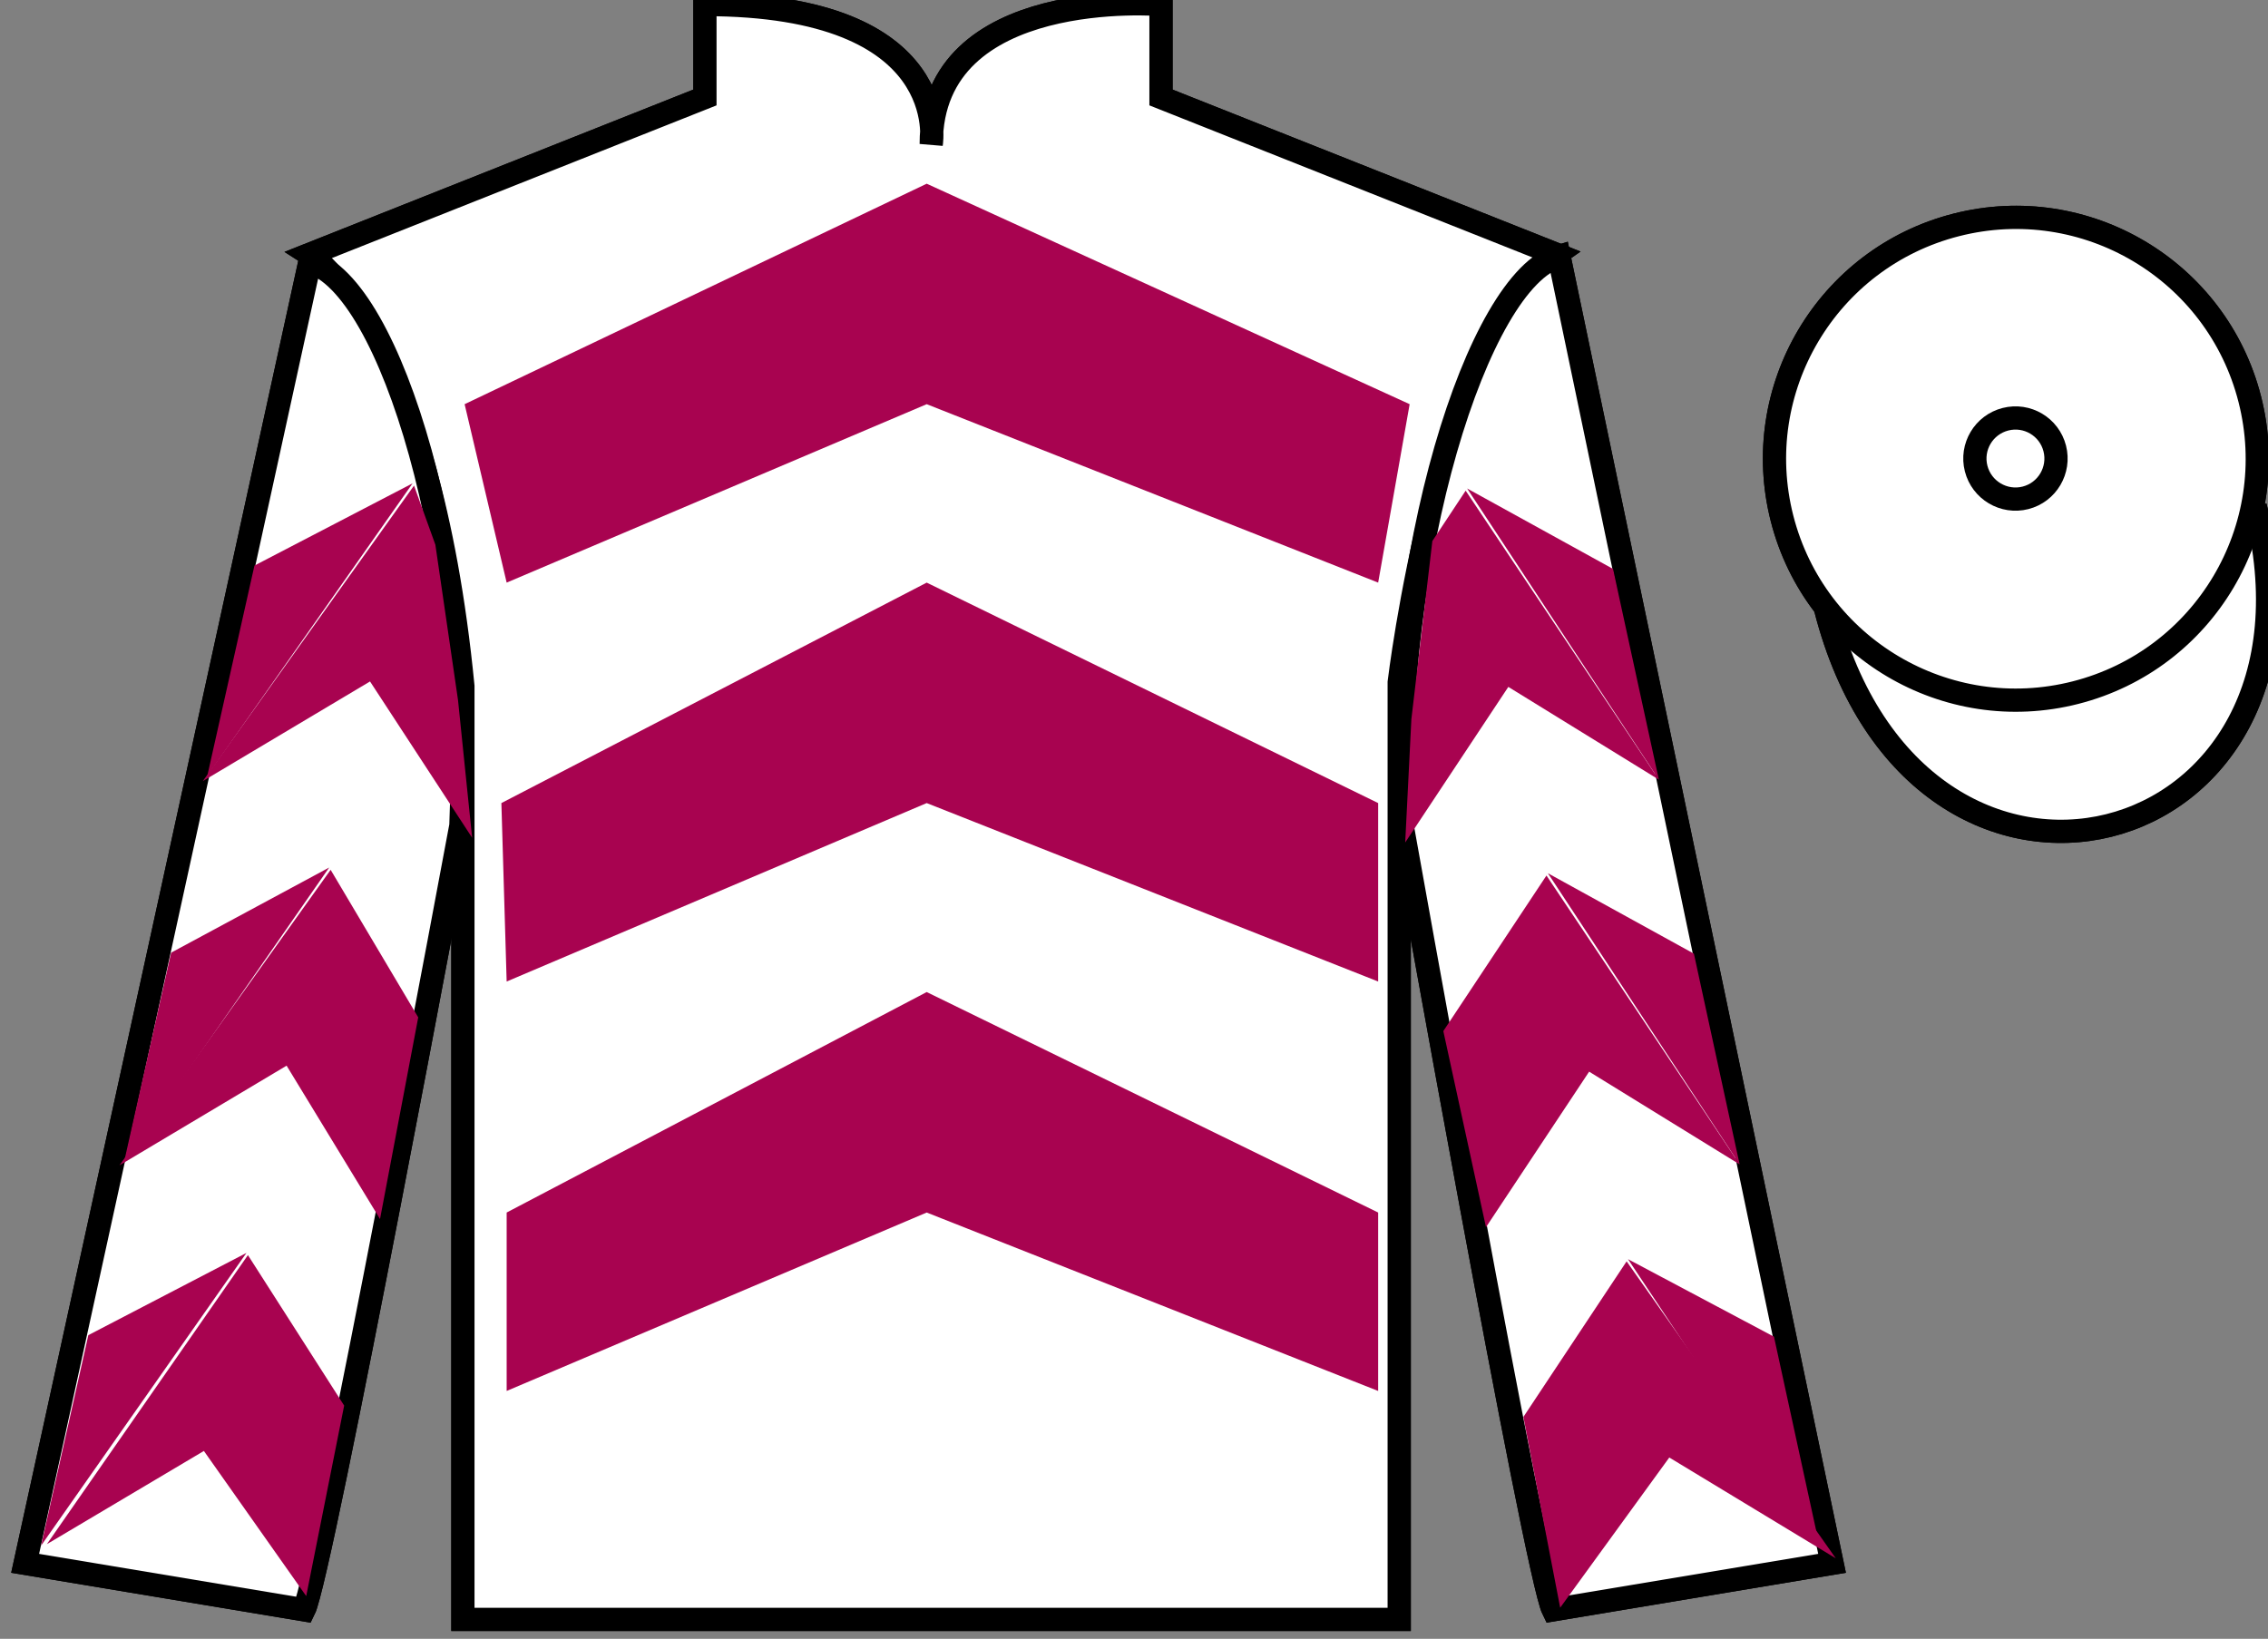
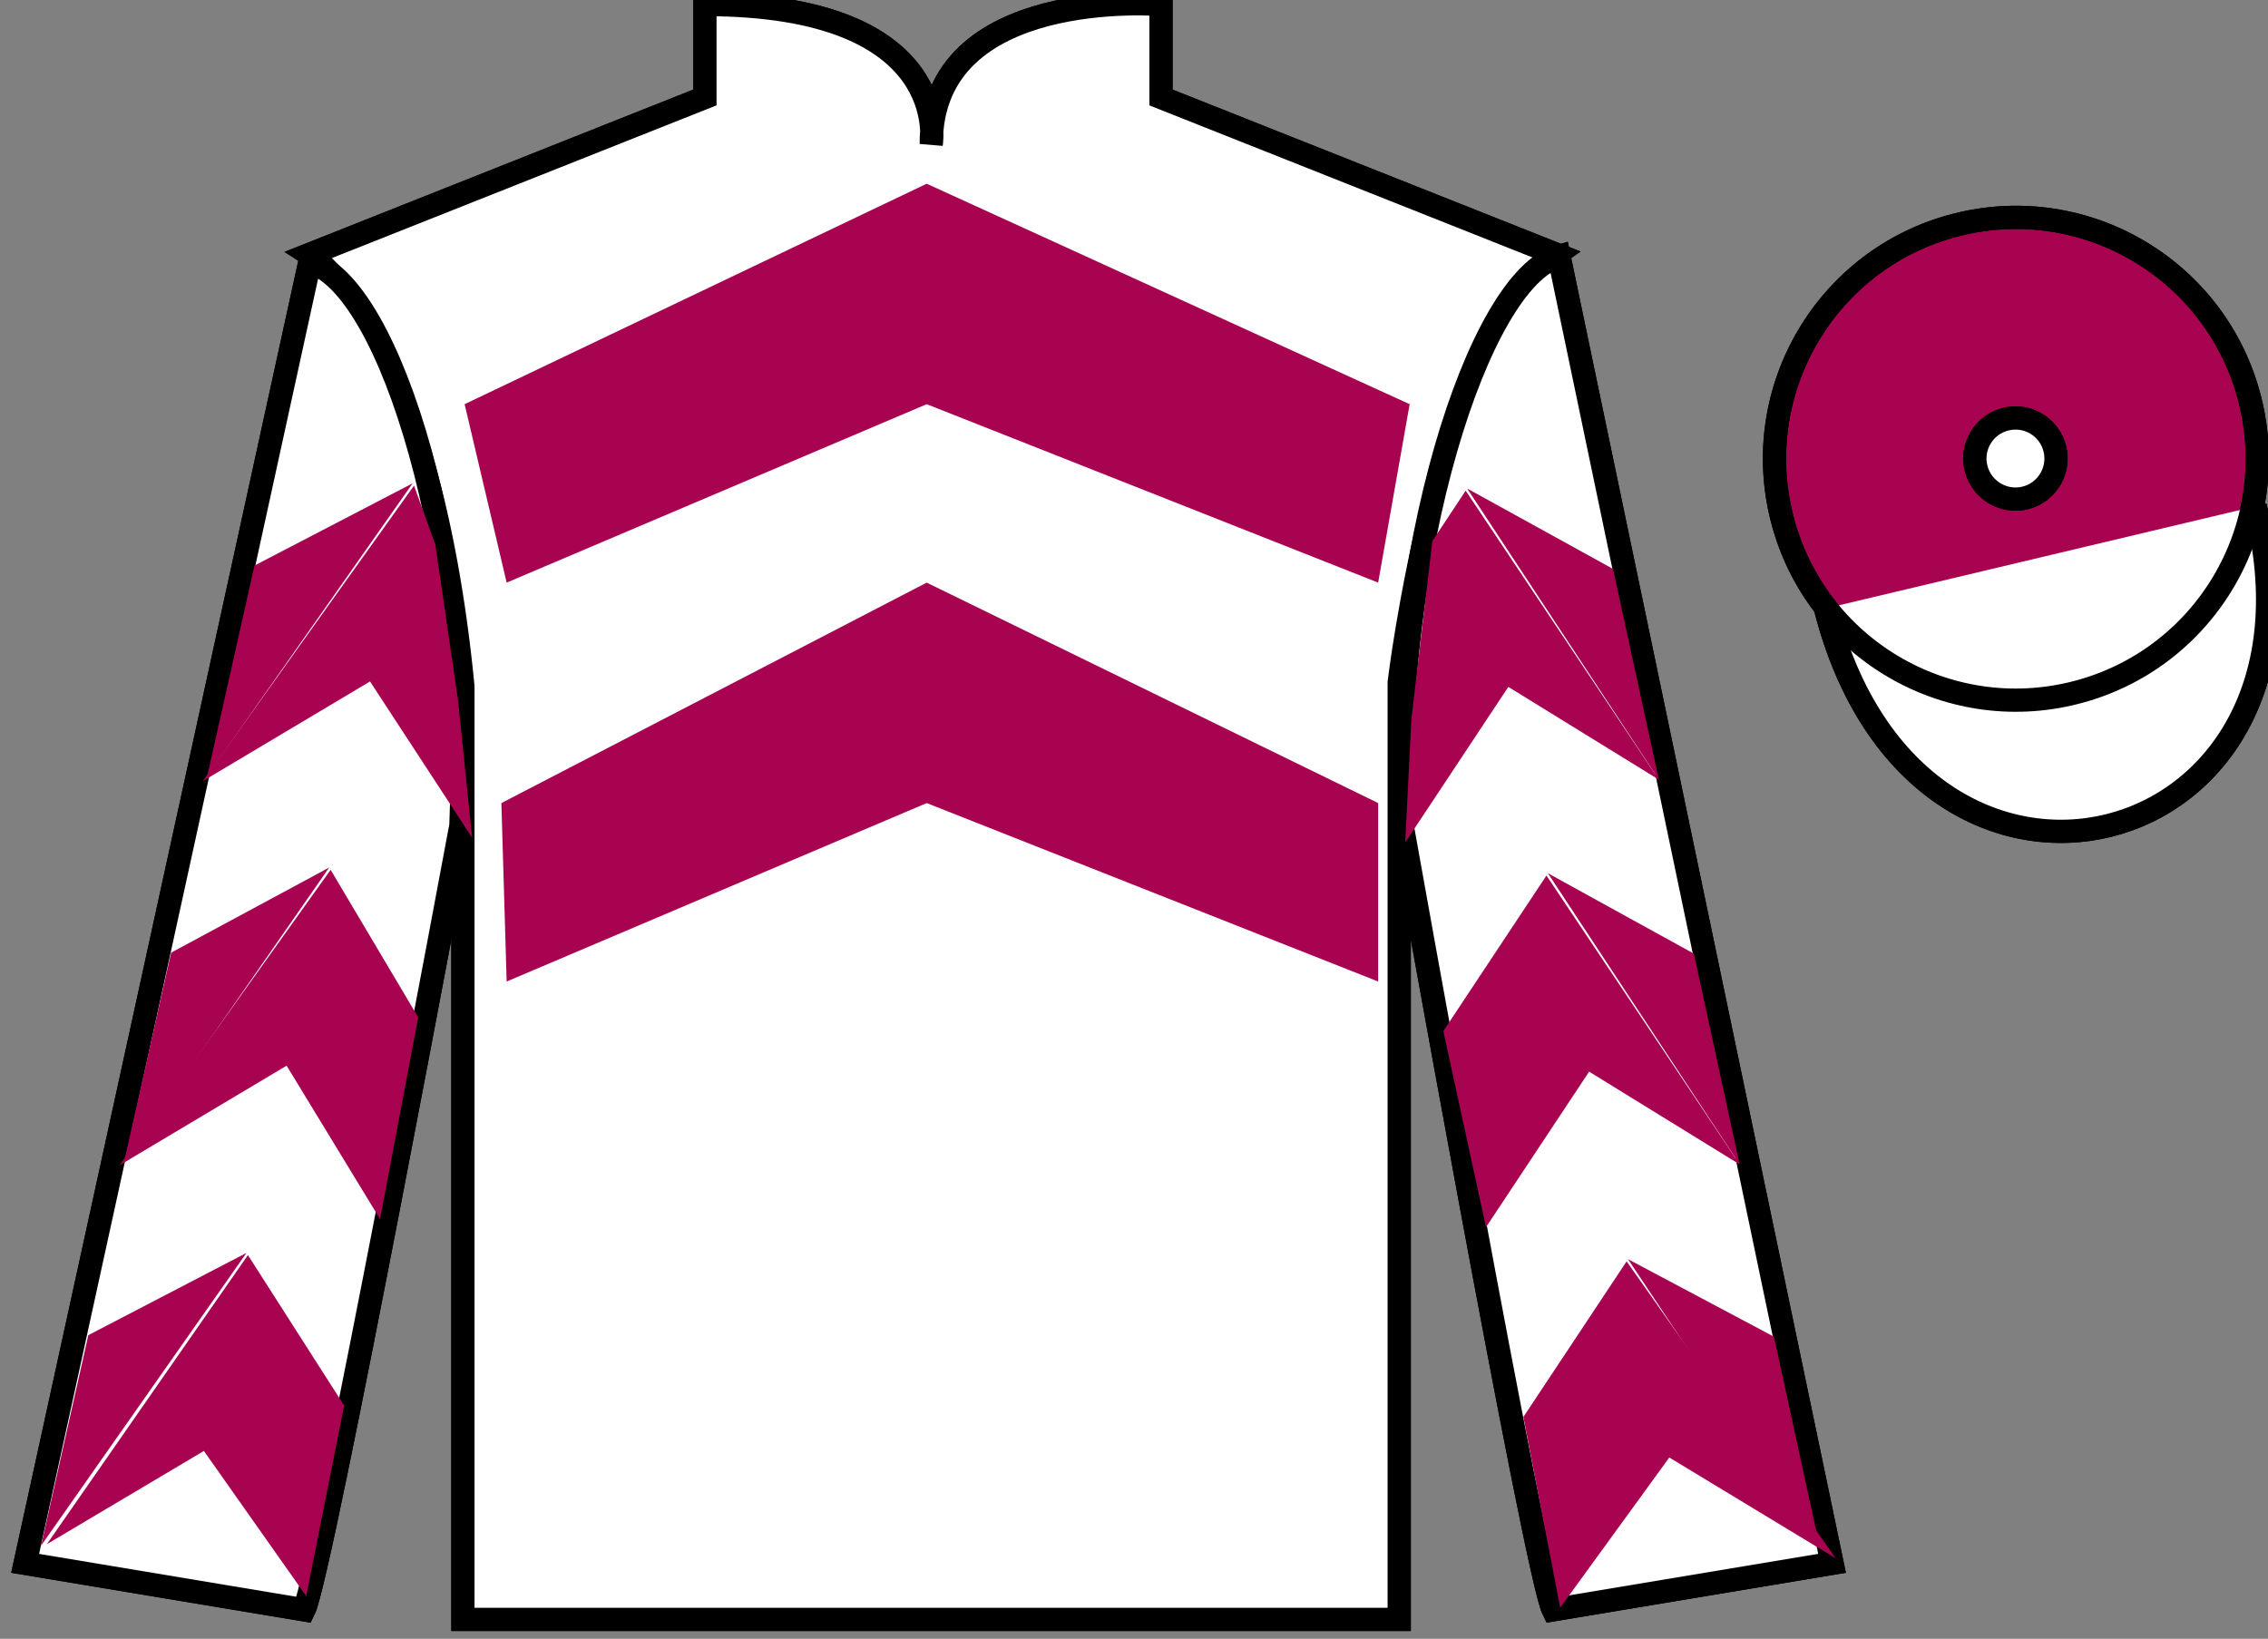
<svg xmlns="http://www.w3.org/2000/svg" width="97.59pt" height="70.53pt" viewBox="0 0 97.59 70.53" version="1.1">
  <rect x="0" y="0" width="97.59" height="70.53" fill="#808080" stroke="none" />
  <g id="surface0">
    <path style=" stroke:none;fill-rule:nonzero;fill:rgb(100%,100%,100%);fill-opacity:1;" d="M 13.332 10.945 C 13.332 10.945 18.418 14.195 19.918 29.531 C 19.918 29.531 19.918 44.531 19.918 69.695 L 60.207 69.695 L 60.207 29.363 C 60.207 29.363 62 14.363 66.957 10.945 L 49.957 4.195 L 49.957 0.195 C 49.957 0.195 40.07 -0.637 40.07 6.195 C 40.07 6.195 41.082 0.195 30.332 0.195 L 30.332 4.195 L 13.332 10.945 " />
    <path style="fill:none;stroke-width:10;stroke-linecap:butt;stroke-linejoin:miter;stroke:rgb(0%,0%,0%);stroke-opacity:1;stroke-miterlimit:4;" d="M 133.32 595.847 C 133.32 595.847 184.18 563.347 199.18 409.988 C 199.18 409.988 199.18 259.988 199.18 8.347 L 602.07 8.347 L 602.07 411.667 C 602.07 411.667 620 561.667 669.57 595.847 L 499.57 663.347 L 499.57 703.347 C 499.57 703.347 400.703 711.667 400.703 643.347 C 400.703 643.347 410.82 703.347 303.32 703.347 L 303.32 663.347 L 133.32 595.847 Z M 133.32 595.847 " transform="matrix(0.1,0,0,-0.1,0,70.53)" />
-     <path style=" stroke:none;fill-rule:nonzero;fill:rgb(98.904%,84.06%,61.346%);fill-opacity:1;" d="M 13.082 69.281 C 13.832 67.781 19.832 35.531 19.832 35.531 C 20.332 24.031 16.832 12.281 13.332 11.281 L 1.082 67.281 L 13.082 69.281 " />
    <path style="fill:none;stroke-width:10;stroke-linecap:butt;stroke-linejoin:miter;stroke:rgb(0%,0%,0%);stroke-opacity:1;stroke-miterlimit:4;" d="M 130.82 12.488 C 138.32 27.488 198.32 349.988 198.32 349.988 C 203.32 464.988 168.32 582.487 133.32 592.487 L 10.82 32.487 L 130.82 12.488 Z M 130.82 12.488 " transform="matrix(0.1,0,0,-0.1,0,70.53)" />
-     <path style=" stroke:none;fill-rule:nonzero;fill:rgb(98.904%,84.06%,61.346%);fill-opacity:1;" d="M 78.832 67.281 L 67.082 11.031 C 63.582 12.031 59.832 24.031 60.332 35.531 C 60.332 35.531 66.082 67.781 66.832 69.281 L 78.832 67.281 " />
    <path style="fill:none;stroke-width:10;stroke-linecap:butt;stroke-linejoin:miter;stroke:rgb(0%,0%,0%);stroke-opacity:1;stroke-miterlimit:4;" d="M 788.32 32.487 L 670.82 594.987 C 635.82 584.987 598.32 464.988 603.32 349.988 C 603.32 349.988 660.82 27.488 668.32 12.488 L 788.32 32.487 Z M 788.32 32.487 " transform="matrix(0.1,0,0,-0.1,0,70.53)" />
    <path style="fill-rule:nonzero;fill:rgb(65.882%,1.34%,31.255%);fill-opacity:1;stroke-width:10;stroke-linecap:butt;stroke-linejoin:miter;stroke:rgb(0%,0%,0%);stroke-opacity:1;stroke-miterlimit:4;" d="M 785.508 443.425 C 825.234 287.761 1009.18 335.378 970.391 487.37 " transform="matrix(0.1,0,0,-0.1,0,70.53)" />
    <path style=" stroke:none;fill-rule:nonzero;fill:rgb(65.882%,1.34%,31.255%);fill-opacity:1;" d="M 19.992 17.395 L 39.875 7.906 L 60.656 17.395 L 59.301 25.074 L 39.875 17.395 L 21.801 25.074 L 19.992 17.395 " />
    <path style=" stroke:none;fill-rule:nonzero;fill:rgb(65.882%,1.34%,31.255%);fill-opacity:1;" d="M 21.574 34.562 L 39.875 25.074 L 59.301 34.562 L 59.301 42.242 L 39.875 34.562 L 21.801 42.242 L 21.574 34.562 " />
-     <path style=" stroke:none;fill-rule:nonzero;fill:rgb(65.882%,1.34%,31.255%);fill-opacity:1;" d="M 21.801 52.184 L 39.875 42.695 L 59.301 52.184 L 59.301 59.863 L 39.875 52.184 L 21.801 59.863 L 21.801 52.184 " />
    <path style=" stroke:none;fill-rule:nonzero;fill:rgb(65.882%,1.34%,31.255%);fill-opacity:1;" d="M 89.309 29.809 C 94.867 28.391 98.223 22.734 96.805 17.176 C 95.387 11.617 89.73 8.262 84.176 9.68 C 78.617 11.098 75.262 16.754 76.68 22.312 C 78.098 27.871 83.754 31.227 89.309 29.809 " />
    <path style="fill:none;stroke-width:10;stroke-linecap:butt;stroke-linejoin:miter;stroke:rgb(0%,0%,0%);stroke-opacity:1;stroke-miterlimit:4;" d="M 893.086 407.214 C 948.672 421.394 982.227 477.956 968.047 533.542 C 953.867 589.128 897.305 622.683 841.758 608.503 C 786.172 594.323 752.617 537.761 766.797 482.175 C 780.977 426.589 837.539 393.034 893.086 407.214 Z M 893.086 407.214 " transform="matrix(0.1,0,0,-0.1,0,70.53)" />
    <path style=" stroke:none;fill-rule:nonzero;fill:rgb(65.882%,1.34%,31.255%);fill-opacity:1;" d="M 87.156 21.426 C 88.09 21.188 88.652 20.234 88.414 19.301 C 88.176 18.367 87.227 17.805 86.293 18.043 C 85.359 18.281 84.793 19.23 85.031 20.164 C 85.27 21.098 86.223 21.664 87.156 21.426 " />
    <path style="fill:none;stroke-width:10;stroke-linecap:butt;stroke-linejoin:miter;stroke:rgb(0%,0%,0%);stroke-opacity:1;stroke-miterlimit:4;" d="M 871.562 491.042 C 880.898 493.425 886.523 502.956 884.141 512.292 C 881.758 521.628 872.266 527.253 862.93 524.87 C 853.594 522.487 847.93 512.995 850.312 503.659 C 852.695 494.323 862.227 488.659 871.562 491.042 Z M 871.562 491.042 " transform="matrix(0.1,0,0,-0.1,0,70.53)" />
    <path style=" stroke:none;fill-rule:nonzero;fill:rgb(100%,100%,100%);fill-opacity:1;" d="M 13.332 10.945 C 13.332 10.945 18.418 14.195 19.918 29.531 C 19.918 29.531 19.918 44.531 19.918 69.695 L 60.207 69.695 L 60.207 29.363 C 60.207 29.363 62 14.363 66.957 10.945 L 49.957 4.195 L 49.957 0.195 C 49.957 0.195 40.07 -0.637 40.07 6.195 C 40.07 6.195 41.082 0.195 30.332 0.195 L 30.332 4.195 L 13.332 10.945 " />
    <path style="fill:none;stroke-width:10;stroke-linecap:butt;stroke-linejoin:miter;stroke:rgb(0%,0%,0%);stroke-opacity:1;stroke-miterlimit:4;" d="M 133.32 595.847 C 133.32 595.847 184.18 563.347 199.18 409.988 C 199.18 409.988 199.18 259.988 199.18 8.347 L 602.07 8.347 L 602.07 411.667 C 602.07 411.667 620 561.667 669.57 595.847 L 499.57 663.347 L 499.57 703.347 C 499.57 703.347 400.703 711.667 400.703 643.347 C 400.703 643.347 410.82 703.347 303.32 703.347 L 303.32 663.347 L 133.32 595.847 Z M 133.32 595.847 " transform="matrix(0.1,0,0,-0.1,0,70.53)" />
    <path style=" stroke:none;fill-rule:nonzero;fill:rgb(100%,100%,100%);fill-opacity:1;" d="M 13.082 69.281 C 13.832 67.781 19.832 35.531 19.832 35.531 C 20.332 24.031 16.832 12.281 13.332 11.281 L 1.082 67.281 L 13.082 69.281 " />
    <path style="fill:none;stroke-width:10;stroke-linecap:butt;stroke-linejoin:miter;stroke:rgb(0%,0%,0%);stroke-opacity:1;stroke-miterlimit:4;" d="M 130.82 12.488 C 138.32 27.488 198.32 349.988 198.32 349.988 C 203.32 464.988 168.32 582.487 133.32 592.487 L 10.82 32.487 L 130.82 12.488 Z M 130.82 12.488 " transform="matrix(0.1,0,0,-0.1,0,70.53)" />
    <path style=" stroke:none;fill-rule:nonzero;fill:rgb(100%,100%,100%);fill-opacity:1;" d="M 78.832 67.281 L 67.082 11.031 C 63.582 12.031 59.832 24.031 60.332 35.531 C 60.332 35.531 66.082 67.781 66.832 69.281 L 78.832 67.281 " />
    <path style="fill:none;stroke-width:10;stroke-linecap:butt;stroke-linejoin:miter;stroke:rgb(0%,0%,0%);stroke-opacity:1;stroke-miterlimit:4;" d="M 788.32 32.487 L 670.82 594.987 C 635.82 584.987 598.32 464.988 603.32 349.988 C 603.32 349.988 660.82 27.488 668.32 12.488 L 788.32 32.487 Z M 788.32 32.487 " transform="matrix(0.1,0,0,-0.1,0,70.53)" />
    <path style="fill-rule:nonzero;fill:rgb(100%,100%,100%);fill-opacity:1;stroke-width:10;stroke-linecap:butt;stroke-linejoin:miter;stroke:rgb(0%,0%,0%);stroke-opacity:1;stroke-miterlimit:4;" d="M 785.508 443.425 C 825.234 287.761 1009.18 335.378 970.391 487.37 " transform="matrix(0.1,0,0,-0.1,0,70.53)" />
    <path style=" stroke:none;fill-rule:nonzero;fill:rgb(65.882%,1.34%,31.255%);fill-opacity:1;" d="M 19.992 17.395 L 39.875 7.906 L 60.656 17.395 L 59.301 25.074 L 39.875 17.395 L 21.801 25.074 L 19.992 17.395 " />
    <path style=" stroke:none;fill-rule:nonzero;fill:rgb(65.882%,1.34%,31.255%);fill-opacity:1;" d="M 21.574 34.562 L 39.875 25.074 L 59.301 34.562 L 59.301 42.242 L 39.875 34.562 L 21.801 42.242 L 21.574 34.562 " />
-     <path style=" stroke:none;fill-rule:nonzero;fill:rgb(65.882%,1.34%,31.255%);fill-opacity:1;" d="M 21.801 52.184 L 39.875 42.695 L 59.301 52.184 L 59.301 59.863 L 39.875 52.184 L 21.801 59.863 L 21.801 52.184 " />
-     <path style=" stroke:none;fill-rule:nonzero;fill:rgb(100%,100%,100%);fill-opacity:1;" d="M 89.309 29.809 C 94.867 28.391 98.223 22.734 96.805 17.176 C 95.387 11.617 89.73 8.262 84.176 9.68 C 78.617 11.098 75.262 16.754 76.68 22.312 C 78.098 27.871 83.754 31.227 89.309 29.809 " />
    <path style="fill:none;stroke-width:10;stroke-linecap:butt;stroke-linejoin:miter;stroke:rgb(0%,0%,0%);stroke-opacity:1;stroke-miterlimit:4;" d="M 893.086 407.214 C 948.672 421.394 982.227 477.956 968.047 533.542 C 953.867 589.128 897.305 622.683 841.758 608.503 C 786.172 594.323 752.617 537.761 766.797 482.175 C 780.977 426.589 837.539 393.034 893.086 407.214 Z M 893.086 407.214 " transform="matrix(0.1,0,0,-0.1,0,70.53)" />
    <path style=" stroke:none;fill-rule:nonzero;fill:rgb(100%,100%,100%);fill-opacity:1;" d="M 87.156 21.426 C 88.09 21.188 88.652 20.234 88.414 19.301 C 88.176 18.367 87.227 17.805 86.293 18.043 C 85.359 18.281 84.793 19.23 85.031 20.164 C 85.27 21.098 86.223 21.664 87.156 21.426 " />
    <path style="fill:none;stroke-width:10;stroke-linecap:butt;stroke-linejoin:miter;stroke:rgb(0%,0%,0%);stroke-opacity:1;stroke-miterlimit:4;" d="M 871.562 491.042 C 880.898 493.425 886.523 502.956 884.141 512.292 C 881.758 521.628 872.266 527.253 862.93 524.87 C 853.594 522.487 847.93 512.995 850.312 503.659 C 852.695 494.323 862.227 488.659 871.562 491.042 Z M 871.562 491.042 " transform="matrix(0.1,0,0,-0.1,0,70.53)" />
    <path style=" stroke:none;fill-rule:nonzero;fill:rgb(65.882%,1.34%,31.255%);fill-opacity:1;" d="M 8.727 33.617 L 15.922 29.328 L 20.316 36.055 L 19.707 30.121 L 18.734 23.445 L 17.816 20.898 " />
    <path style=" stroke:none;fill-rule:nonzero;fill:rgb(65.882%,1.34%,31.255%);fill-opacity:1;" d="M 17.754 20.801 L 10.949 24.34 L 8.918 33.395 " />
    <path style=" stroke:none;fill-rule:nonzero;fill:rgb(65.882%,1.34%,31.255%);fill-opacity:1;" d="M 1.582 66.734 L 8.773 62.445 " />
    <path style=" stroke:none;fill-rule:nonzero;fill:rgb(65.882%,1.34%,31.255%);fill-opacity:1;" d="M 15.059 60.742 L 10.668 54.016 " />
    <path style=" stroke:none;fill-rule:nonzero;fill:rgb(65.882%,1.34%,31.255%);fill-opacity:1;" d="M 10.605 53.922 L 3.801 57.461 " />
    <path style=" stroke:none;fill-rule:nonzero;fill:rgb(65.882%,1.34%,31.255%);fill-opacity:1;" d="M 2.016 66.457 L 8.773 62.445 L 13.176 68.691 L 14.809 60.492 L 10.668 54.016 " />
    <path style=" stroke:none;fill-rule:nonzero;fill:rgb(65.882%,1.34%,31.255%);fill-opacity:1;" d="M 10.605 53.922 L 3.801 57.461 L 1.77 66.516 " />
    <path style=" stroke:none;fill-rule:nonzero;fill:rgb(65.882%,1.34%,31.255%);fill-opacity:1;" d="M 5.141 50.152 L 12.332 45.863 L 16.352 52.465 L 17.996 43.785 L 14.227 37.434 " />
    <path style=" stroke:none;fill-rule:nonzero;fill:rgb(65.882%,1.34%,31.255%);fill-opacity:1;" d="M 14.164 37.336 L 7.363 41 L 5.328 50.055 " />
    <path style=" stroke:none;fill-rule:nonzero;fill:rgb(65.882%,1.34%,31.255%);fill-opacity:1;" d="M 71.379 33.555 L 64.902 29.562 L 60.465 36.258 L 60.73 30.953 L 61.633 23.285 L 63.066 21.117 " />
    <path style=" stroke:none;fill-rule:nonzero;fill:rgb(65.882%,1.34%,31.255%);fill-opacity:1;" d="M 63.129 21.023 L 69.406 24.484 L 71.379 33.555 " />
    <path style=" stroke:none;fill-rule:nonzero;fill:rgb(65.882%,1.34%,31.255%);fill-opacity:1;" d="M 78.992 67.066 L 71.828 62.727 " />
    <path style=" stroke:none;fill-rule:nonzero;fill:rgb(65.882%,1.34%,31.255%);fill-opacity:1;" d="M 65.551 60.98 L 69.992 54.285 " />
    <path style=" stroke:none;fill-rule:nonzero;fill:rgb(65.882%,1.34%,31.255%);fill-opacity:1;" d="M 78.992 67.066 L 71.828 62.727 L 67.133 69.191 L 65.551 60.98 L 69.992 54.285 " />
    <path style=" stroke:none;fill-rule:nonzero;fill:rgb(65.882%,1.34%,31.255%);fill-opacity:1;" d="M 70.051 54.191 L 76.332 57.527 L 78.305 66.594 " />
    <path style=" stroke:none;fill-rule:nonzero;fill:rgb(65.882%,1.34%,31.255%);fill-opacity:1;" d="M 74.855 50.113 L 68.379 46.121 L 63.941 52.816 L 62.105 44.375 L 66.543 37.68 " />
    <path style=" stroke:none;fill-rule:nonzero;fill:rgb(65.882%,1.34%,31.255%);fill-opacity:1;" d="M 66.605 37.582 L 72.887 41.043 L 74.855 50.113 " />
  </g>
</svg>